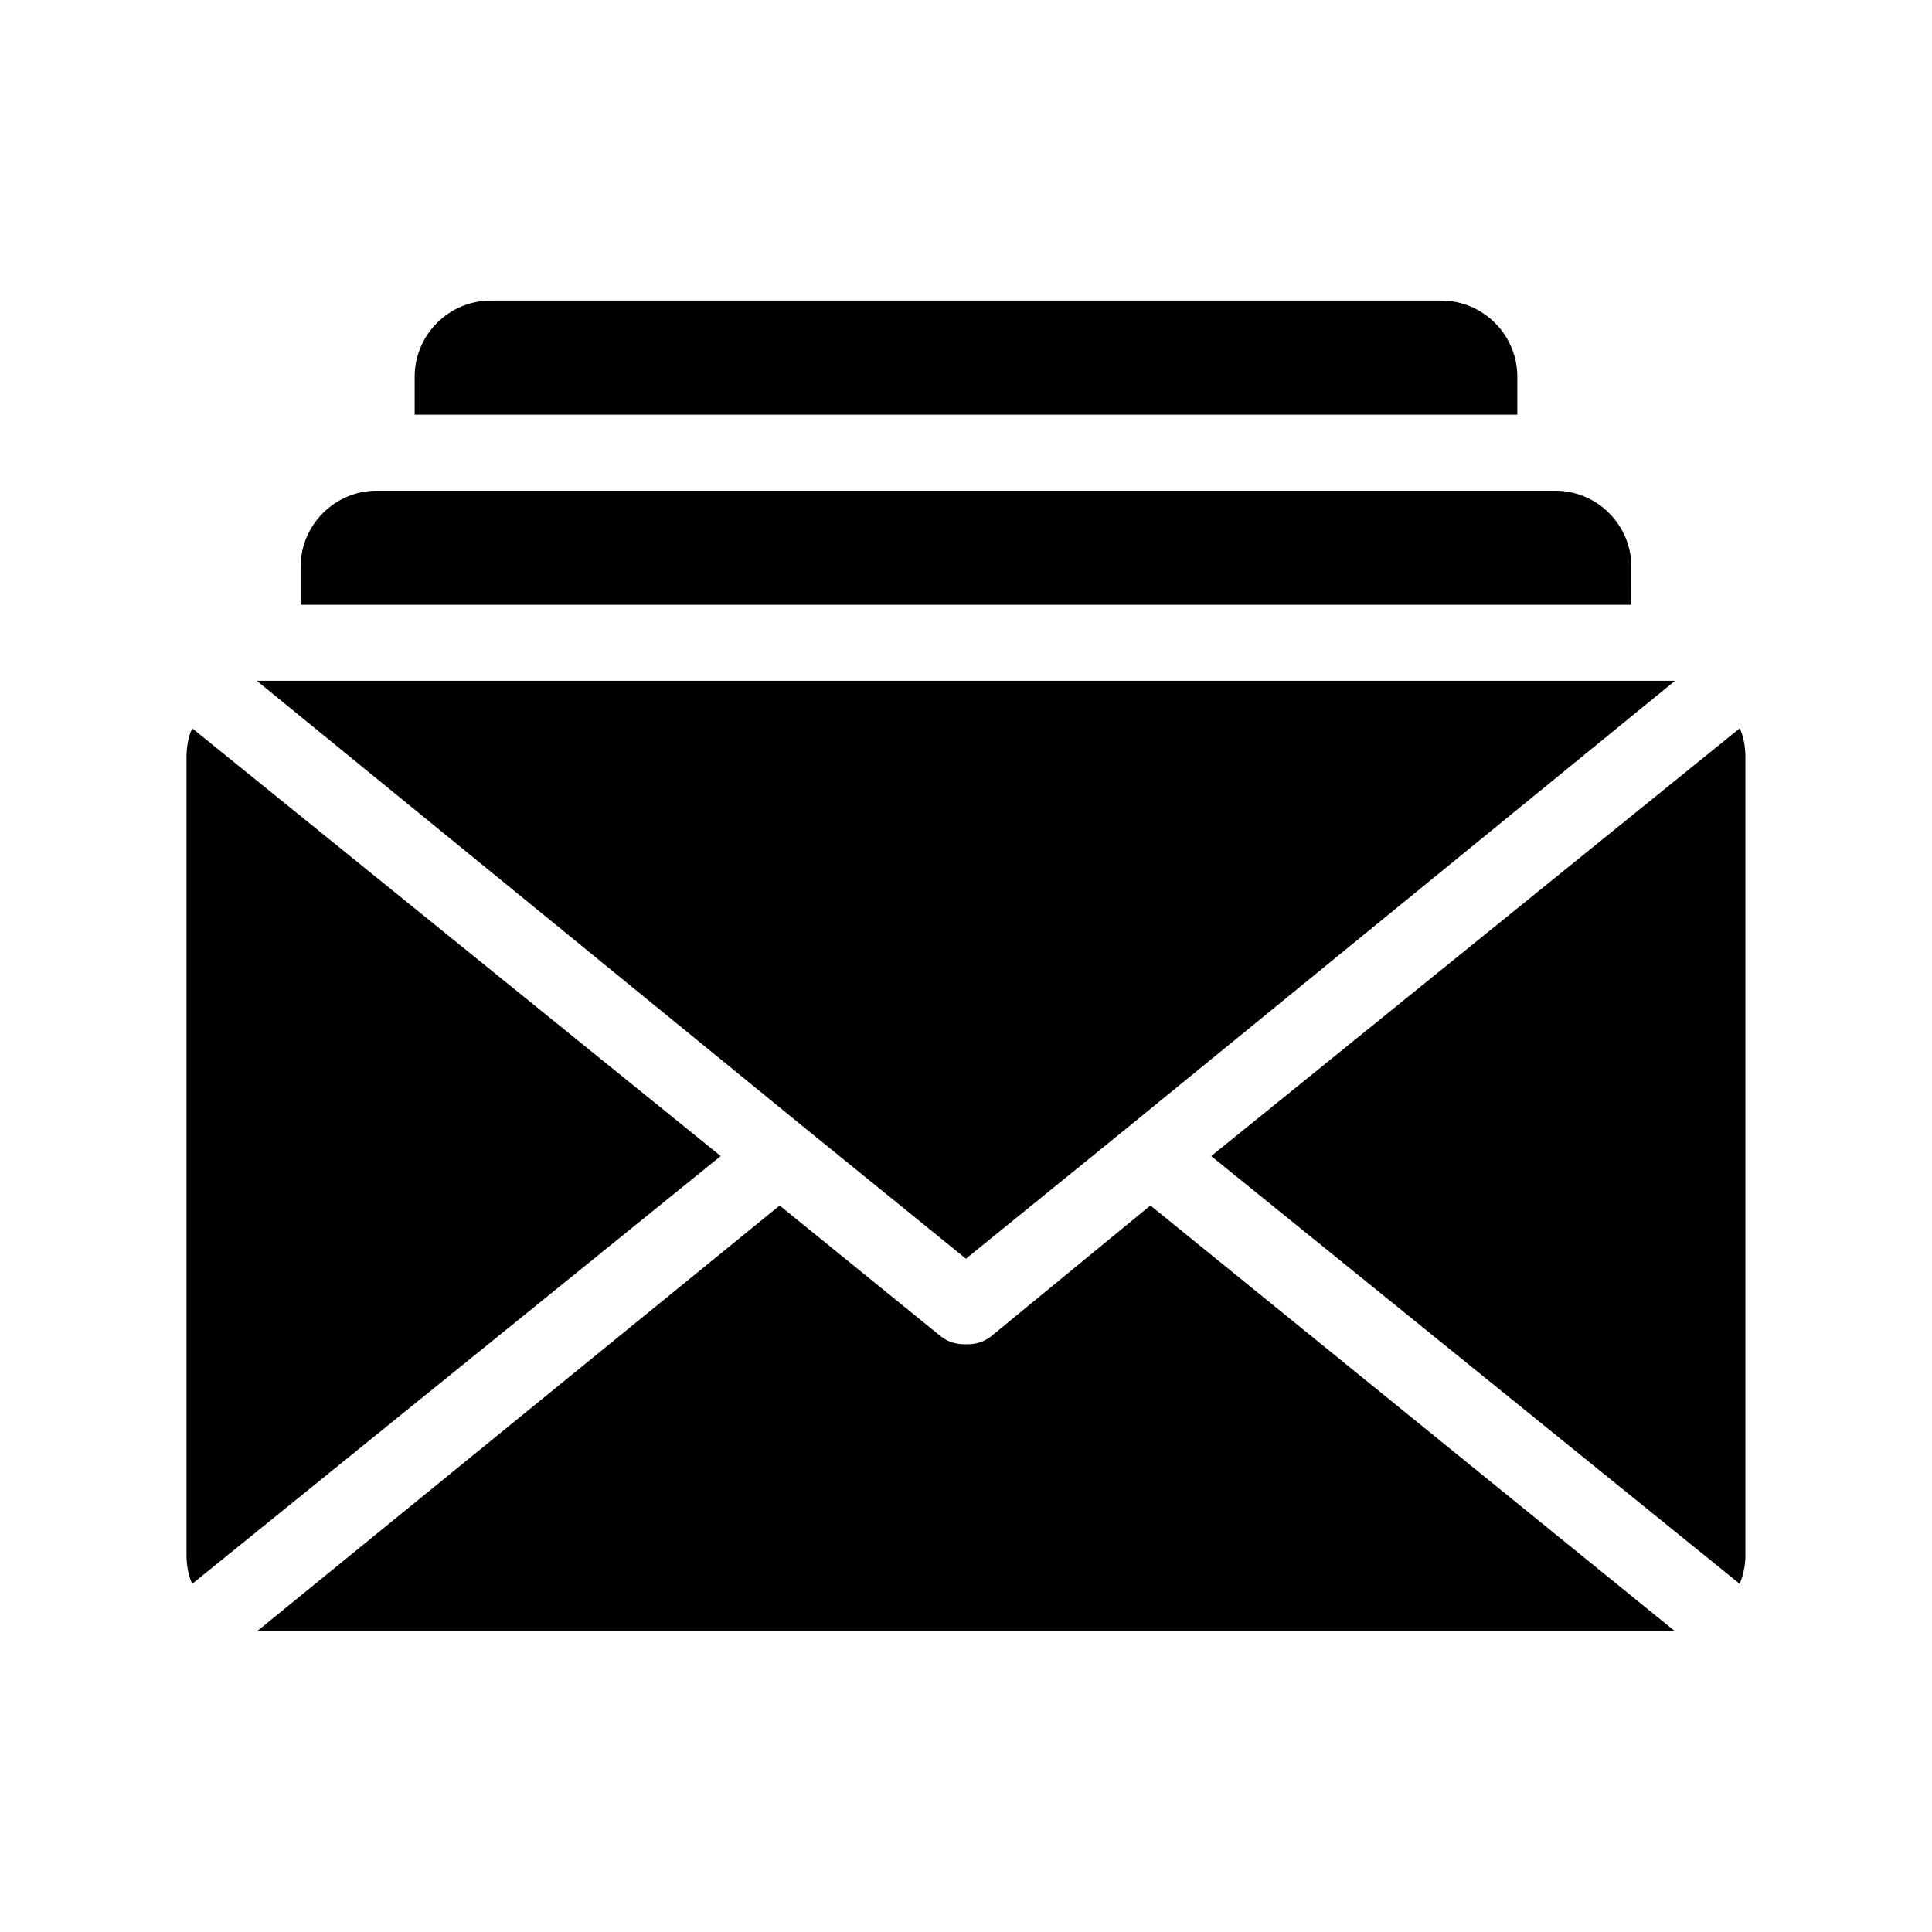
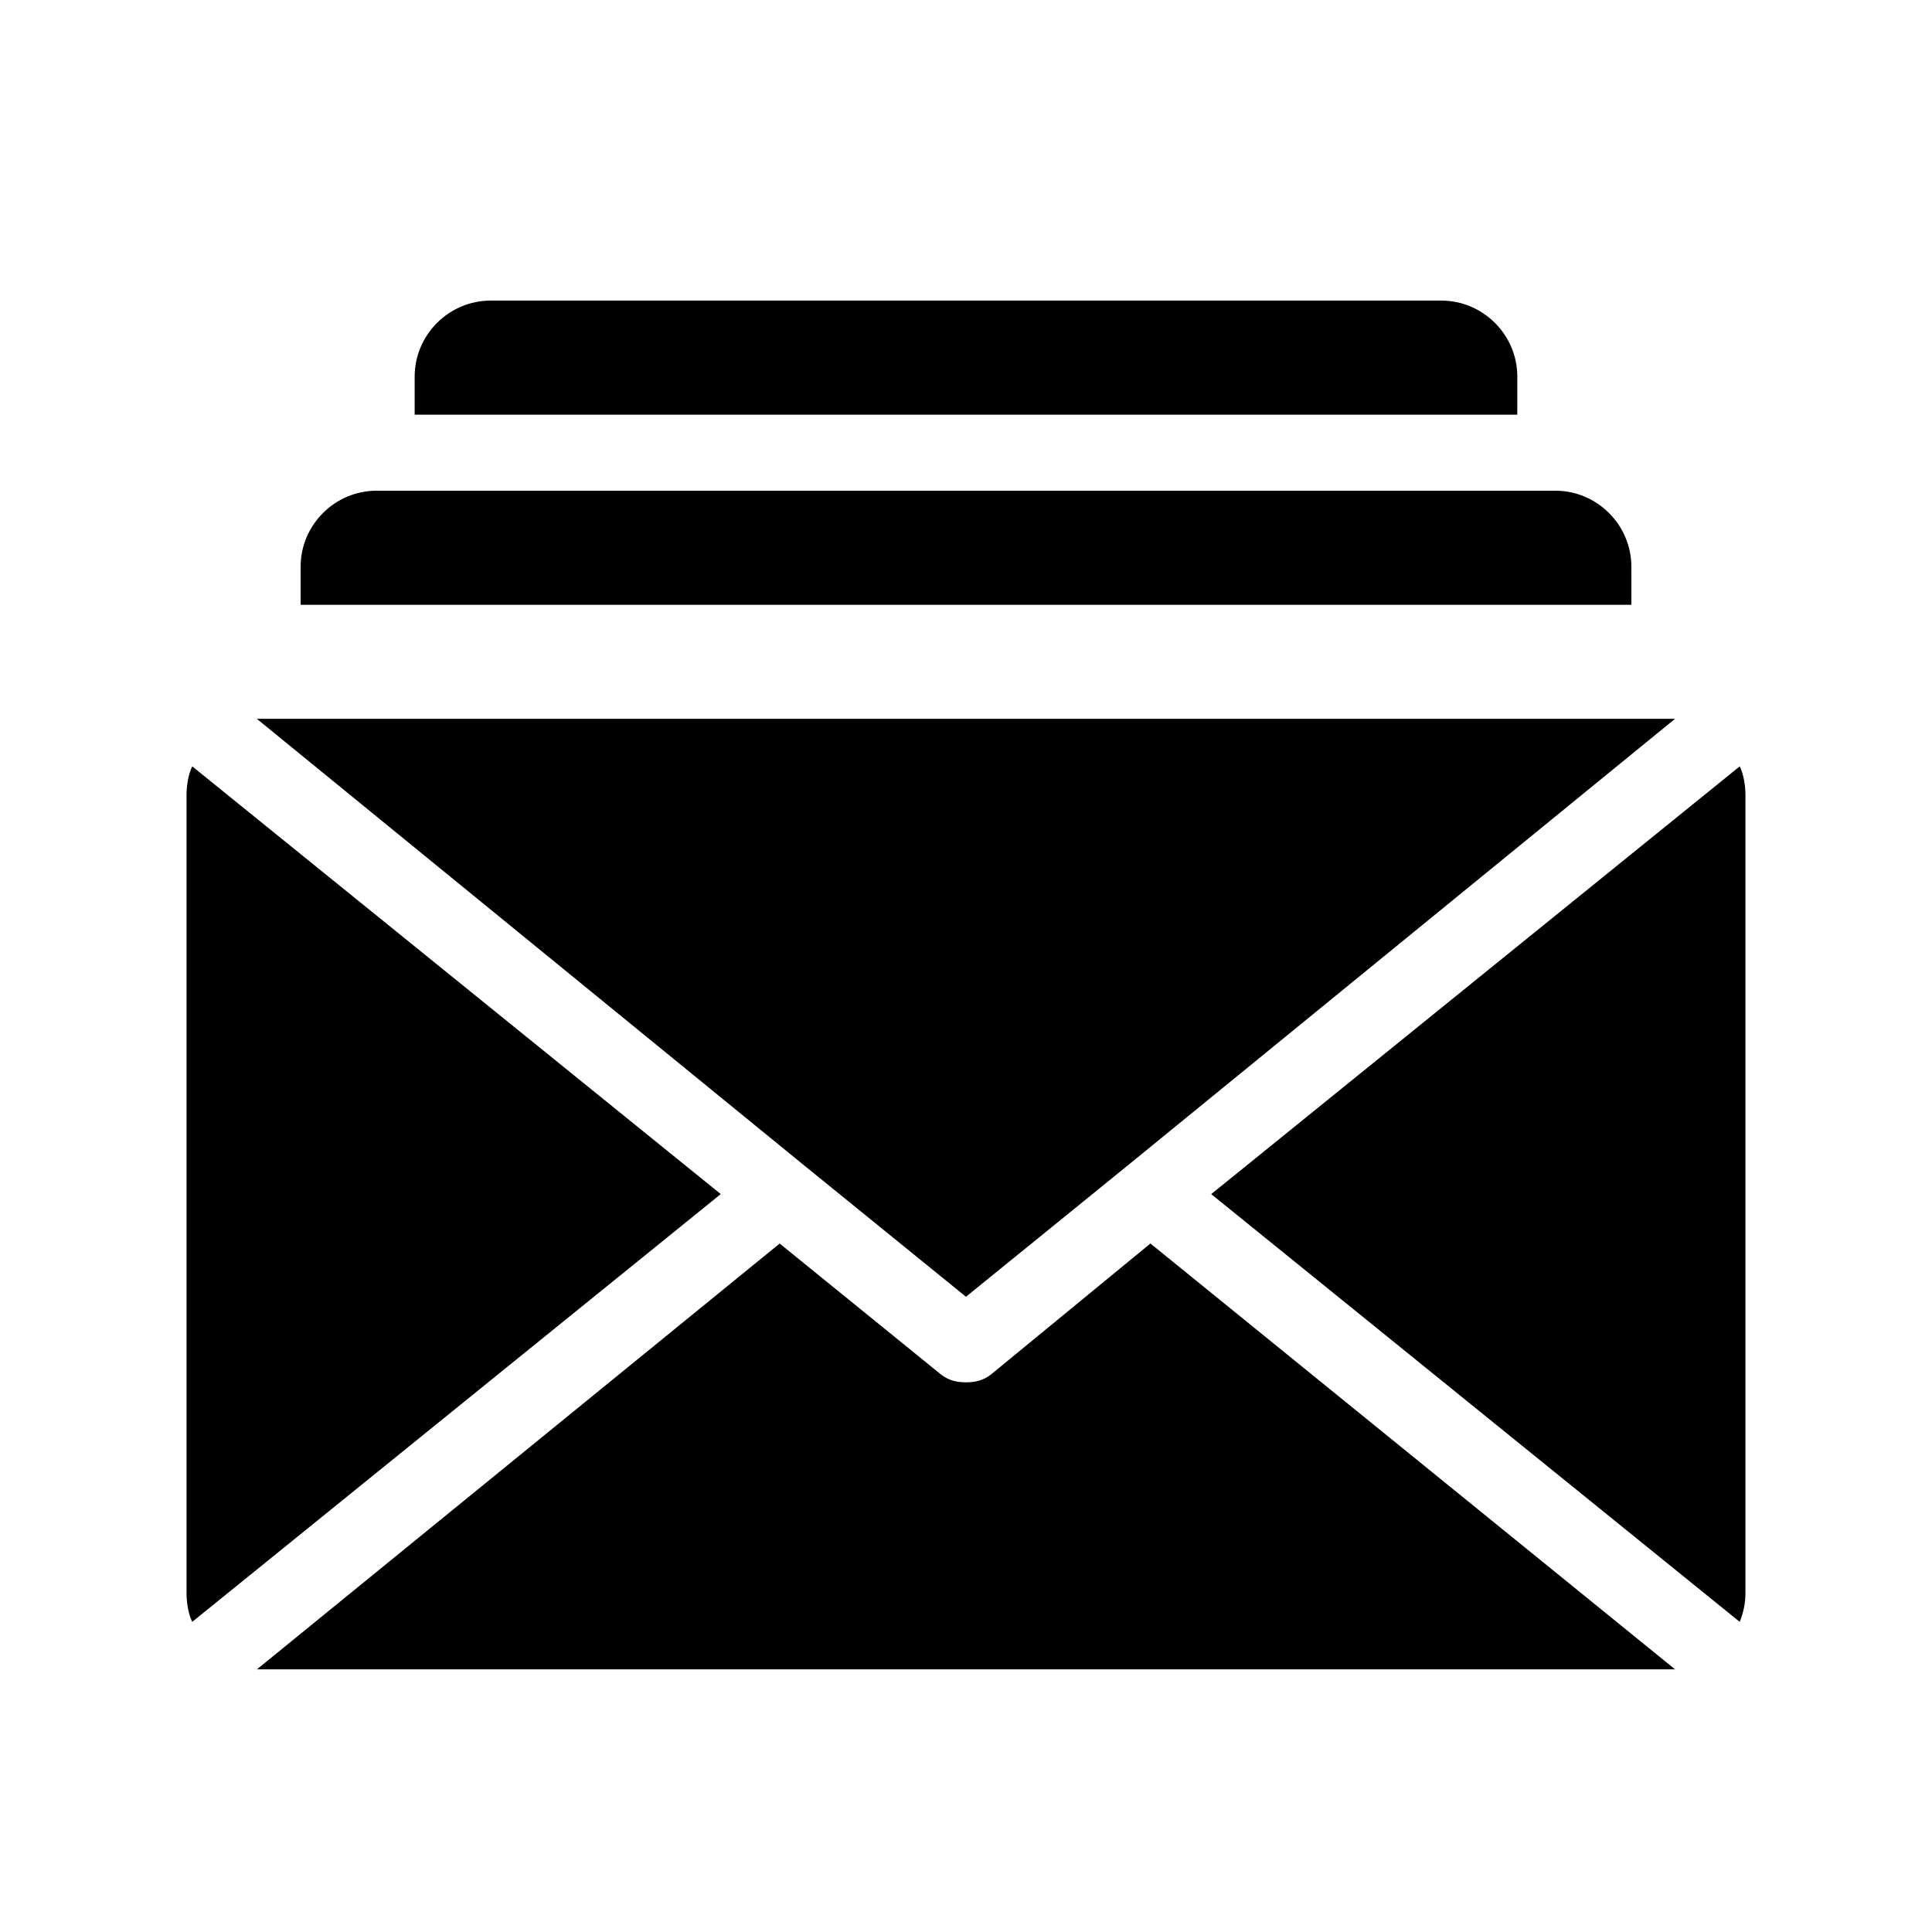
<svg xmlns="http://www.w3.org/2000/svg" fill="#000000" width="800px" height="800px" version="1.1" viewBox="144 144 512 512">
-   <path d="m546.1 253.89h-292.21v-10.078c0-11.082 9.07-20.152 20.152-20.152h251.91c11.082 0 20.152 9.07 20.152 20.152zm30.23 40.305c0-11.082-9.07-20.152-20.152-20.152h-312.36c-11.082 0-20.152 9.07-20.152 20.152v10.078h352.67zm-169.79 204.04c-2.016 1.512-4.031 2.016-6.551 2.016-2.519 0-4.535-0.504-6.551-2.016l-42.824-34.762-138.54 112.85h1.512 372.82 1.512l-139.05-112.86zm-211.6-161.22c-1.008 2.016-1.512 5.035-1.512 7.555v211.6c0 2.519 0.504 5.543 1.512 7.559l140.06-113.36zm410.1 0-140.06 113.36 140.06 113.36c1.008-2.519 1.512-5.039 1.512-7.559v-211.6c0-2.519-0.504-5.539-1.508-7.555zm-247.88 105.8 42.824 34.762 42.824-34.762 145.09-118.4h-1.512-372.82-1.512z" />
+   <path d="m546.1 253.89h-292.21v-10.078c0-11.082 9.07-20.152 20.152-20.152h251.91c11.082 0 20.152 9.07 20.152 20.152zm30.23 40.305c0-11.082-9.07-20.152-20.152-20.152h-312.36c-11.082 0-20.152 9.07-20.152 20.152v10.078h352.67m-169.79 204.04c-2.016 1.512-4.031 2.016-6.551 2.016-2.519 0-4.535-0.504-6.551-2.016l-42.824-34.762-138.54 112.85h1.512 372.82 1.512l-139.05-112.86zm-211.6-161.22c-1.008 2.016-1.512 5.035-1.512 7.555v211.6c0 2.519 0.504 5.543 1.512 7.559l140.06-113.36zm410.1 0-140.06 113.36 140.06 113.36c1.008-2.519 1.512-5.039 1.512-7.559v-211.6c0-2.519-0.504-5.539-1.508-7.555zm-247.88 105.8 42.824 34.762 42.824-34.762 145.09-118.4h-1.512-372.82-1.512z" />
</svg>